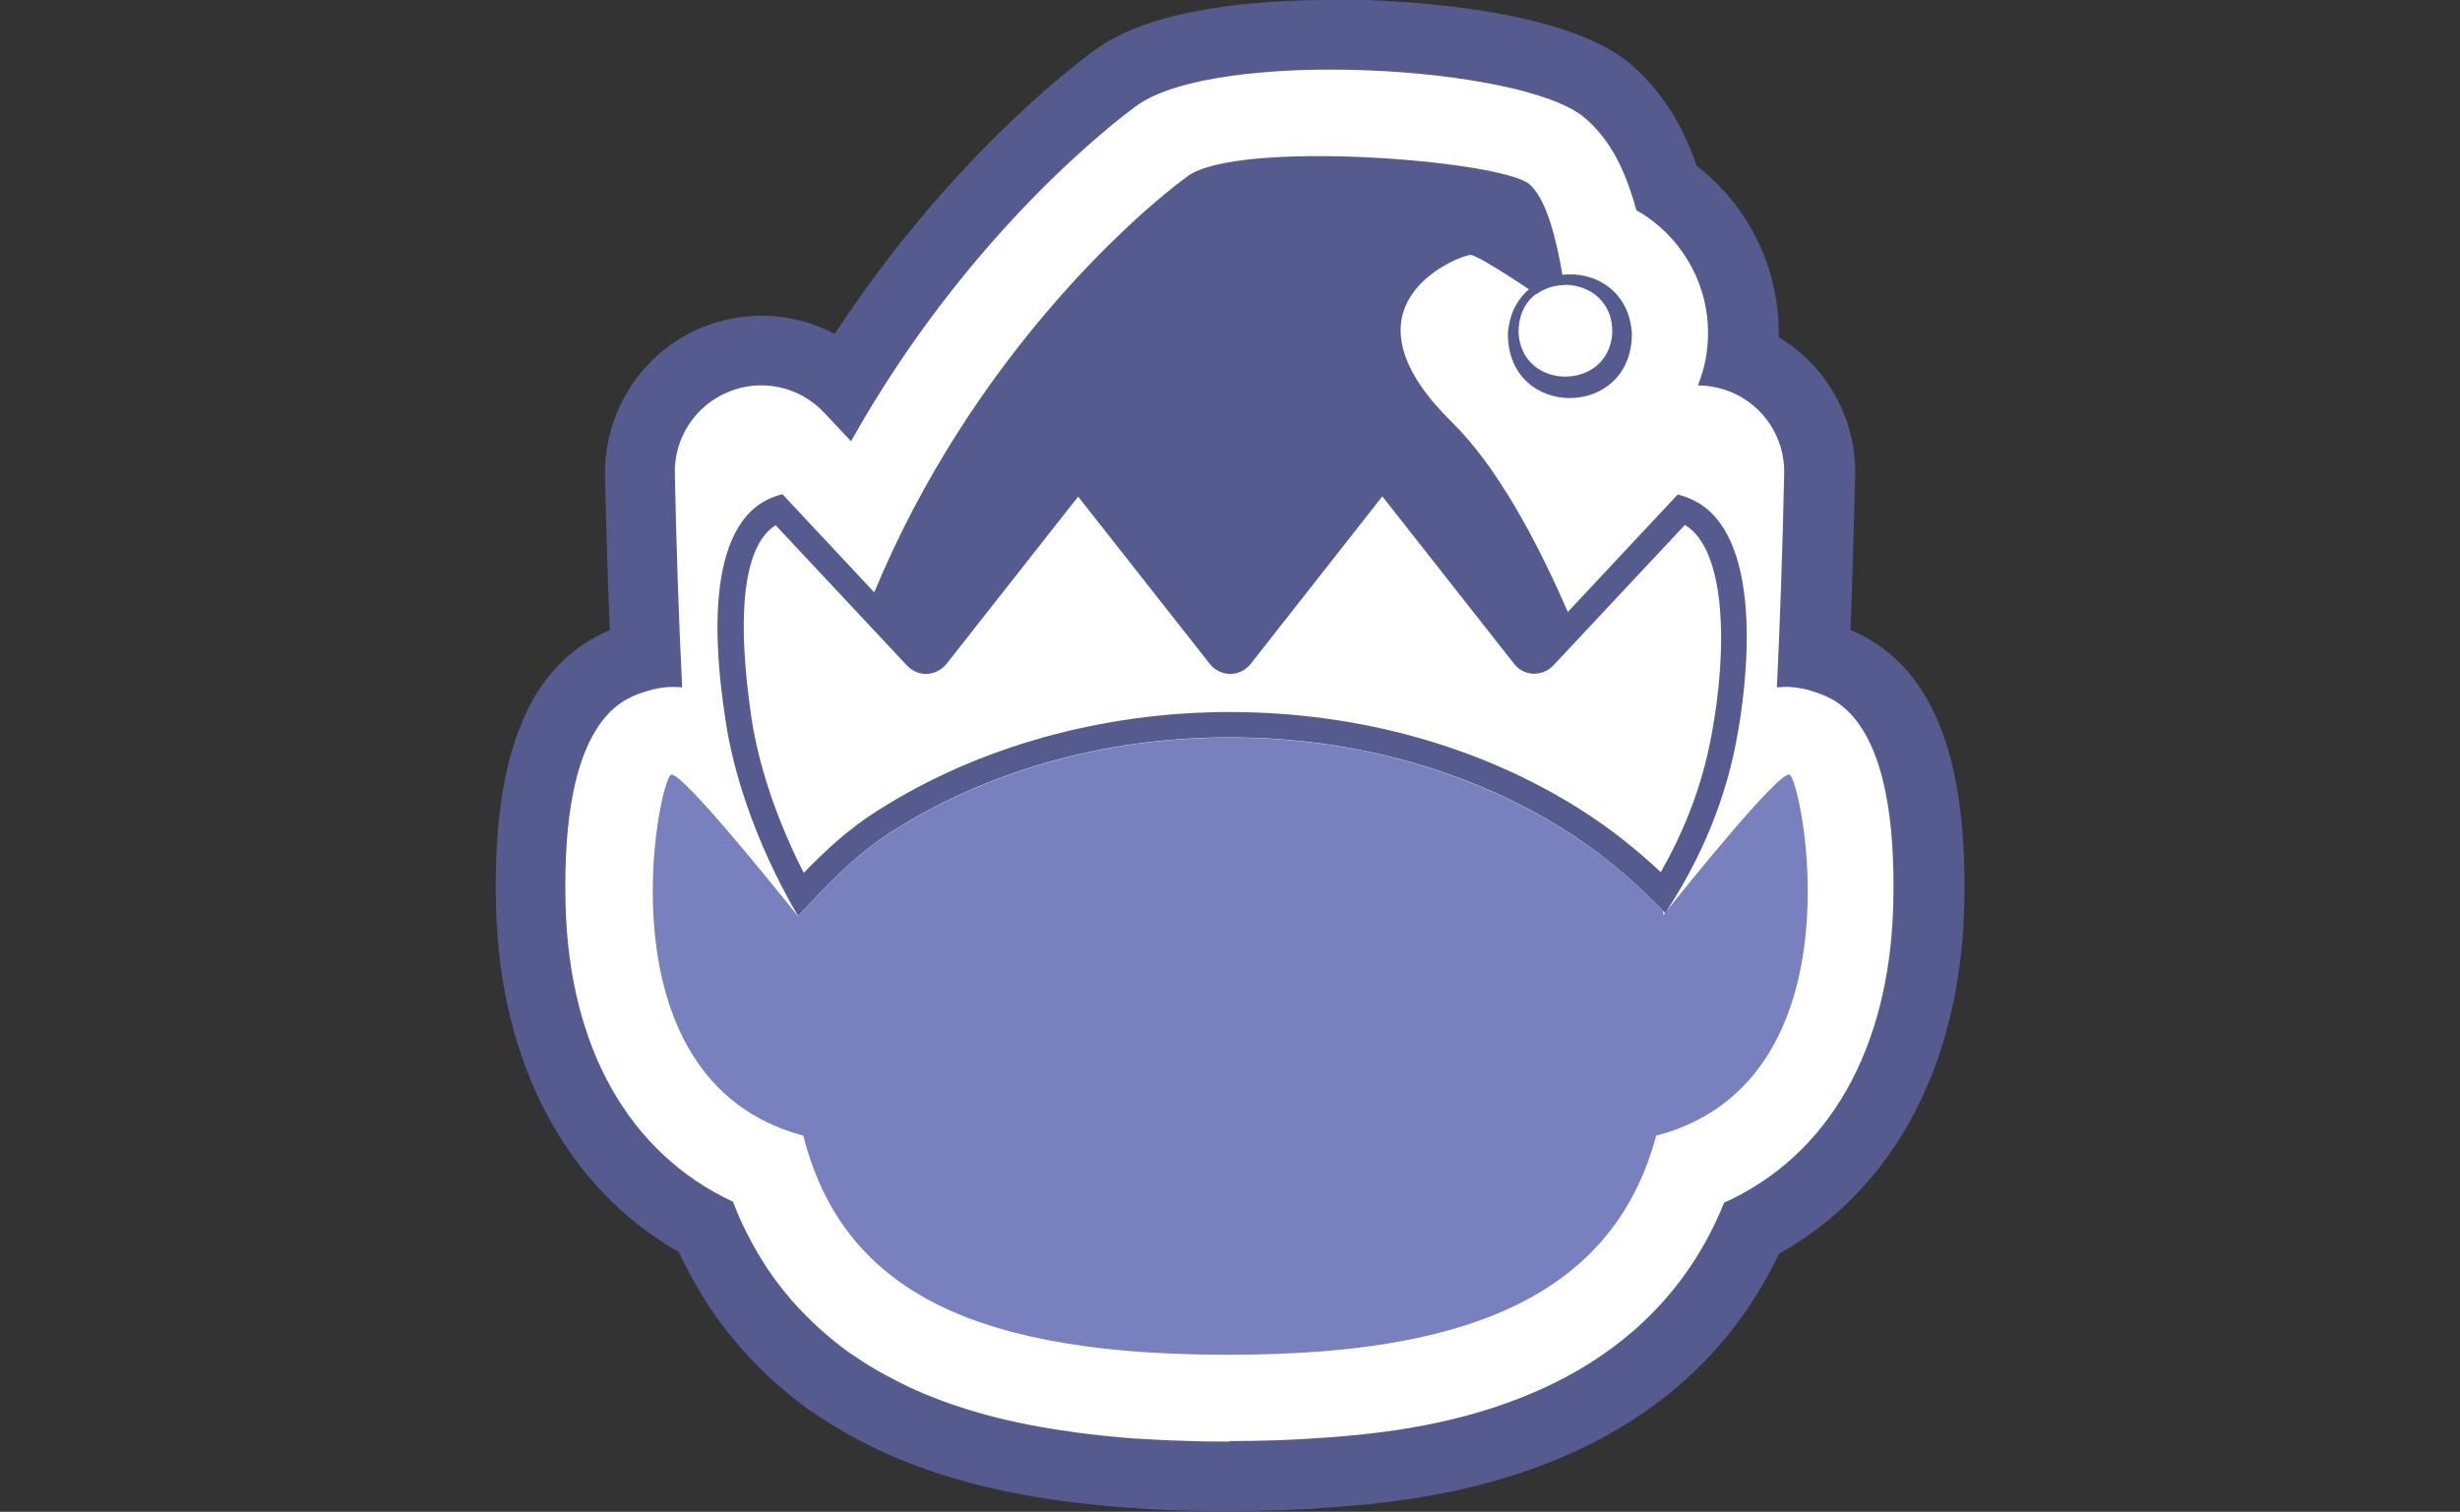
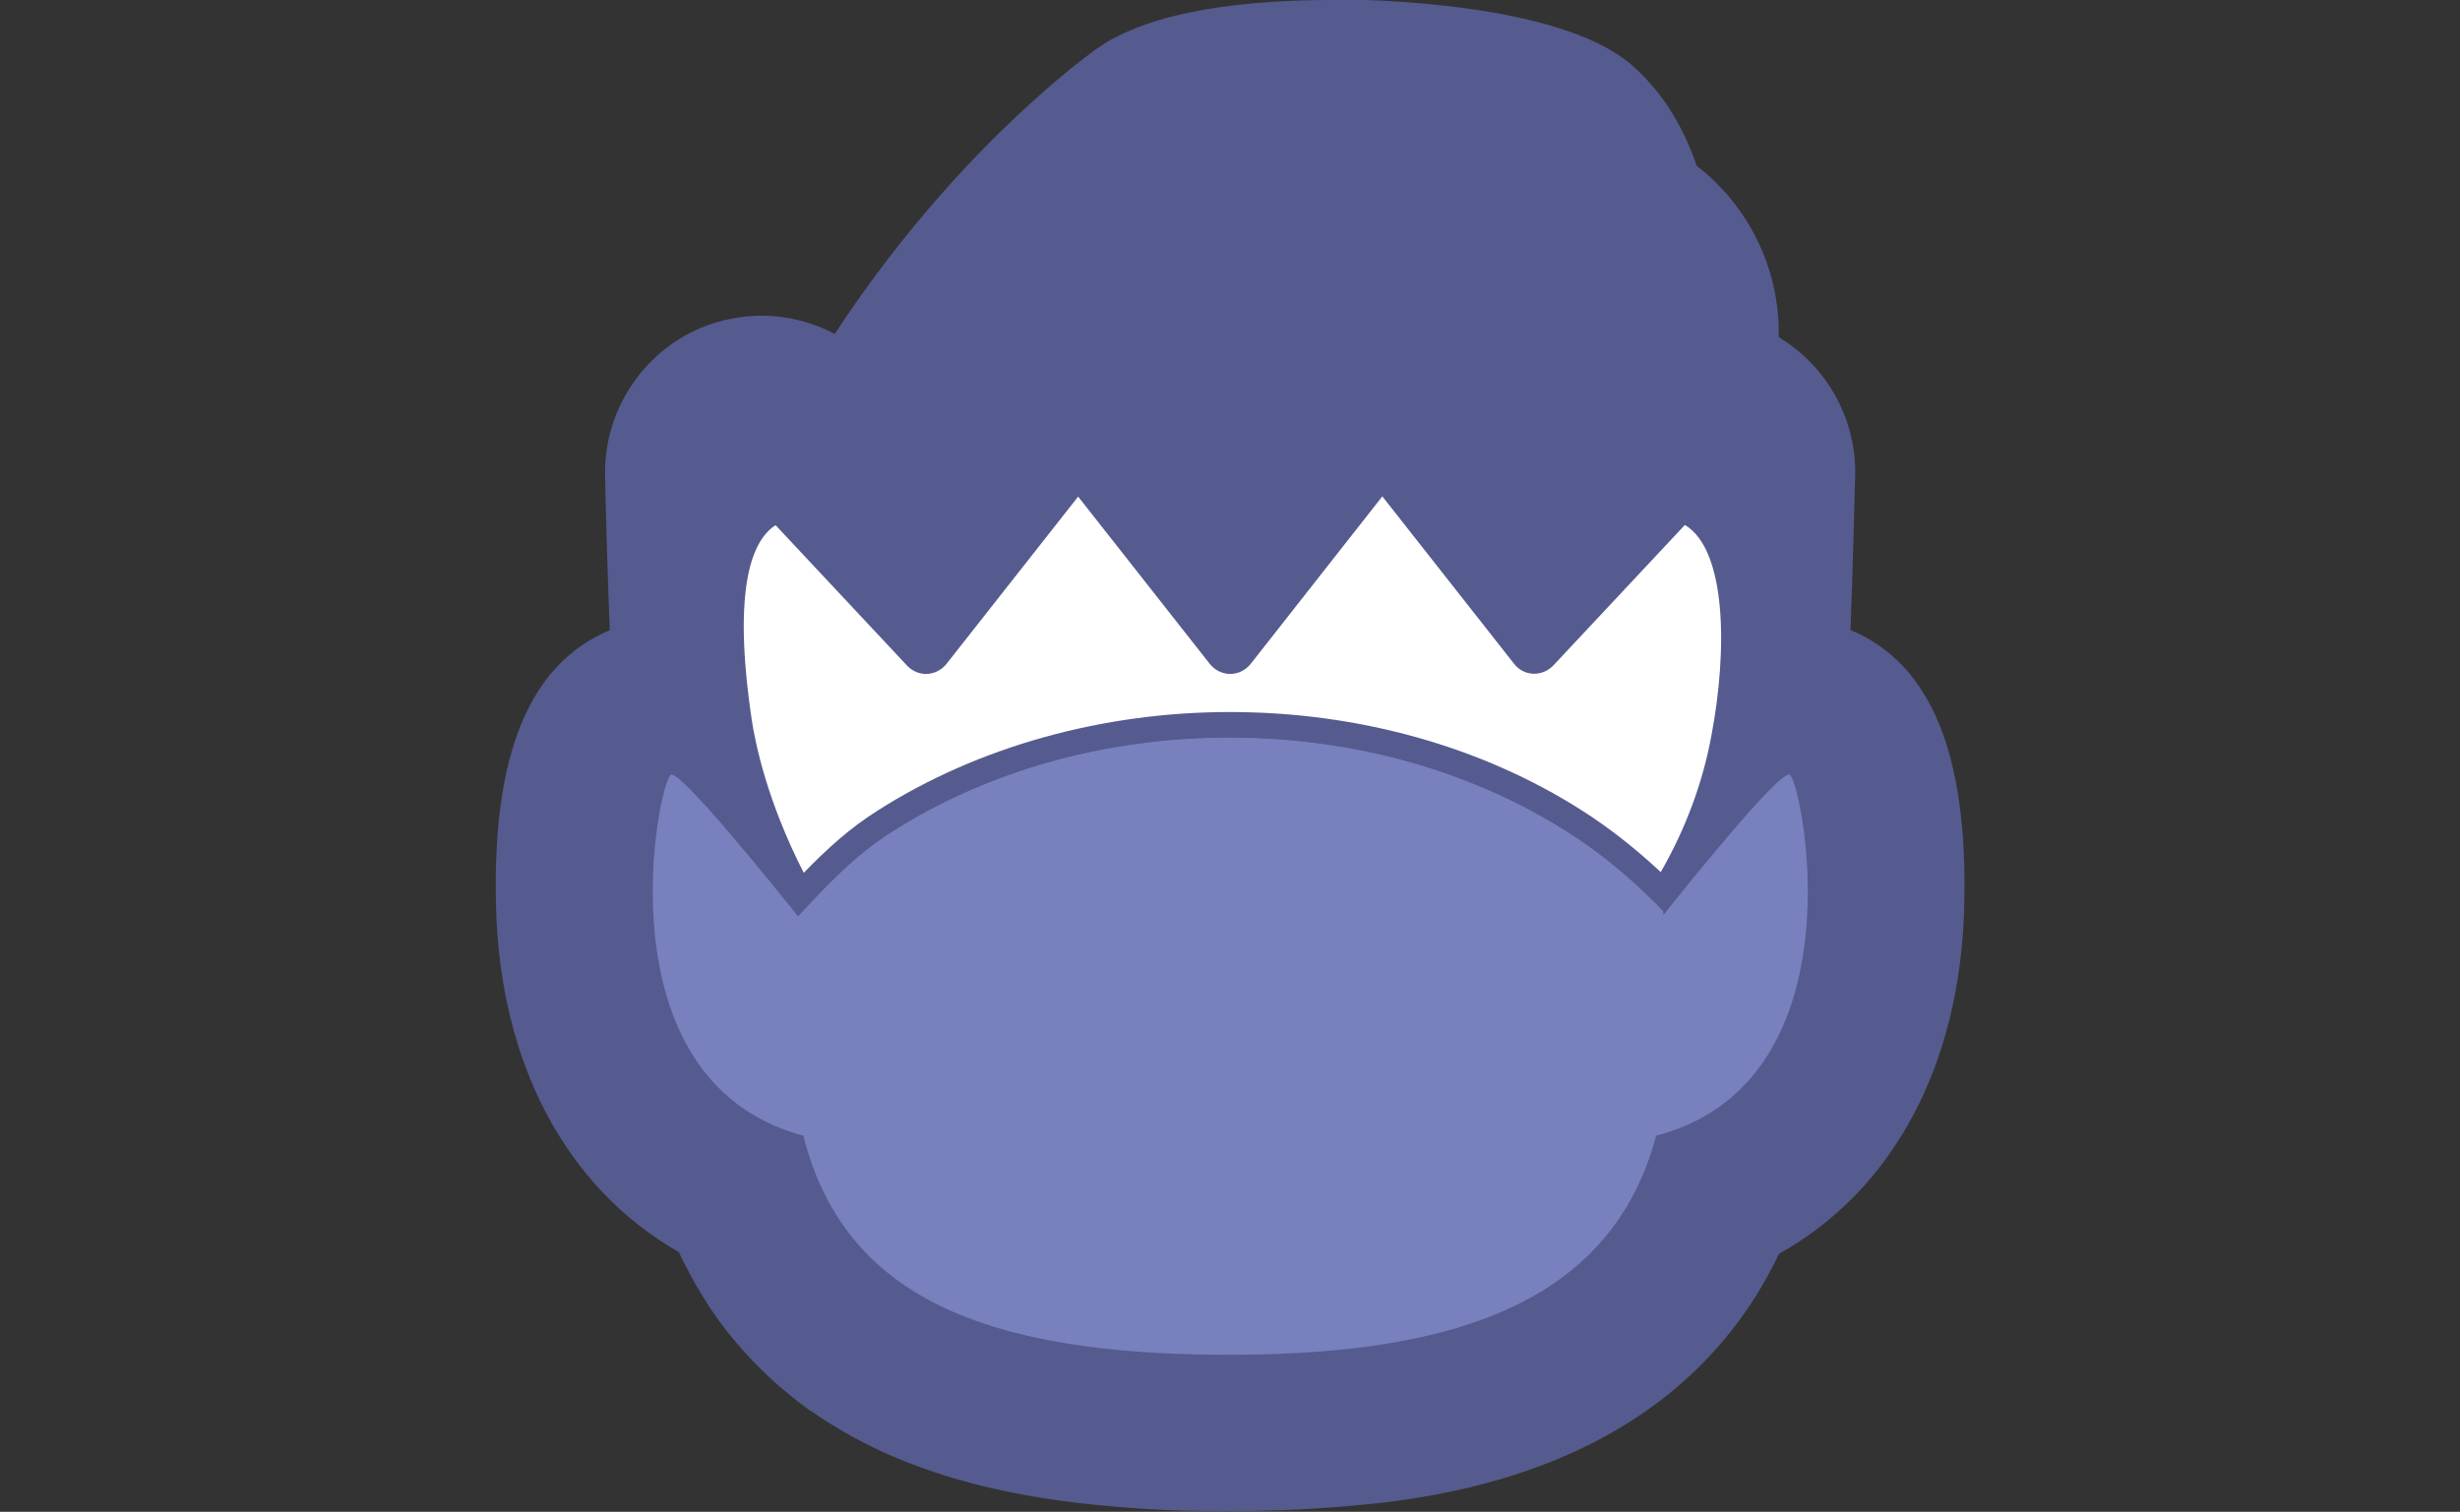
<svg xmlns="http://www.w3.org/2000/svg" id="lutin" data-name="Calque 5" width="104" height="63.93" viewBox="0 0 104 63.93">
  <rect x="0" y="0" width="104" height="63.93" fill="#333333" stroke="none" />
  <path d="m56.28,0c-3.23,0-7.58.36-9.97,2.1-1.1.8-6.28,4.79-11.02,12.02-.95-.5-2.01-.77-3.09-.77-.86,0-1.71.17-2.51.49-2.52,1.03-4.17,3.55-4.11,6.28.05,2.35.12,4.54.2,6.53-3.4,1.42-4.98,5.25-4.81,11.7.17,6.63,2.97,11.88,7.73,14.6.06.13.12.26.19.39.04.09.1.2.19.37.23.45.49.89.77,1.33.07.12.14.23.2.31.33.5.71,1,1.09,1.44.08.09.16.18.24.28.34.38.69.74,1.1,1.13.1.09.19.18.26.24h0c.46.41.91.77,1.38,1.12.08.06.17.12.24.16.4.28.82.54,1.25.79.13.08.28.16.42.24.54.29,1.05.55,1.56.77,2.11.92,4.47,1.56,7.23,1.94.05,0,.1.02.15.02.9.12,1.89.22,2.89.29h.11s.15.02.15.02c.8.05,1.63.09,2.53.1.45,0,.9.01,1.35.01,1.52,0,2.98-.05,4.35-.16,3.59-.28,14.28-1.11,18.86-10.72,4.82-2.69,7.66-7.97,7.83-14.68.17-6.45-1.41-10.28-4.81-11.7.08-1.96.14-4.15.2-6.54.05-2.4-1.21-4.63-3.23-5.84,0-.06,0-.13,0-.19,0-2.78-1.3-5.38-3.47-7.06-.32-.93-.71-1.73-1.17-2.44-.48-.73-1.04-1.37-1.67-1.9-3.11-2.57-11.05-2.7-12.61-2.7h0Z" fill="#555b8e" />
-   <path d="m52,60.96c-.44,0-.87,0-1.29-.01-.83-.02-1.62-.05-2.39-.1h0s-.09,0-.13-.01h-.14c-.91-.07-1.83-.16-2.67-.28h0s-.08-.01-.12-.02c-2.5-.34-4.62-.91-6.49-1.73-.47-.2-.9-.43-1.33-.66-.11-.06-.23-.13-.36-.2-.35-.2-.72-.44-1.07-.68-.03-.02-.1-.06-.16-.11-.39-.28-.77-.59-1.15-.93-.04-.04-.12-.11-.21-.19-.36-.34-.65-.64-.93-.95-.07-.07-.13-.14-.19-.22-.3-.35-.61-.76-.9-1.18-.04-.06-.09-.14-.14-.22-.24-.38-.46-.75-.66-1.14-.06-.12-.11-.21-.15-.29-.2-.4-.37-.8-.53-1.22-4.39-2.05-6.92-6.5-7.08-12.54-.2-7.84,2.41-8.71,3.27-9,.59-.2,1.13-.27,1.66-.21-.15-2.96-.25-6.13-.31-9.03-.04-1.52.87-2.9,2.27-3.47,1.41-.58,3.02-.22,4.05.89l1.13,1.2c4.93-8.81,11.25-13.59,12.06-14.18,3.35-2.45,16.26-1.73,18.93.48.42.35.77.76,1.08,1.23.46.7.83,1.6,1.13,2.7,1.8,1.02,3.03,2.97,3.03,5.19,0,.79-.15,1.53-.43,2.22h0c.46,0,.93.09,1.38.27,1.4.57,2.31,1.95,2.27,3.47-.08,3.62-.19,6.59-.31,9.03.52-.06,1.06,0,1.65.21h0c.86.29,3.47,1.16,3.27,8.99-.16,6.1-2.73,10.59-7.15,12.59-3.59,8.9-13.43,9.67-16.8,9.93-1.29.1-2.68.15-4.12.15Zm-14.52-13.86s0,.01,0,.02c0,0,0-.01,0-.02Zm0,0s0,0,0,0c0,0,0,0,0,0Zm29.18-31.67h0,0Z" fill="#fff" />
  <path d="m75.65,32.76c-.44-.15-4.23,4.56-5.33,5.93h0s0-.06,0-.09c0-.03,0-.06-.01-.08-.92-.95-2.23-2.19-4.03-3.33-3.91-2.5-8.89-4-14.3-4s-10.39,1.5-14.3,4c-1.55.99-2.77,2.28-3.94,3.56,0,0,0,0,0,0,0,0,0,0,0,0,0,0,0,0,0,0-1.04-1.3-4.93-6.13-5.37-5.99-.51.17-3.14,12.84,5.5,15.24.03,0,.06.02.09.02,0,0,0,0,0,0,0,0,0,0,0,0,.92,3.64,3.04,6.01,6.3,7.44,1.61.7,3.48,1.18,5.63,1.47t0,0c.79.11,1.62.19,2.49.25.06,0,.11,0,.17.01,0,0,.01,0,.02,0,.71.05,1.45.07,2.21.09.4,0,.82.01,1.23.01,1.34,0,2.62-.05,3.83-.14,7.54-.59,12.57-3.12,14.18-9.13.04-.01.08-.02.13-.03,8.65-2.4,6.01-15.07,5.5-15.24Z" fill="#7881be" />
-   <path d="m71.77,21.25c-.33-.19-.63-.29-.84-.34l-4.65,4.97c-1.36-3.14-3.03-6.19-4.9-8.03-5.12-5.03.39-7.07.79-7.07.24,0,1.68.92,2.78,1.66.34-.25.75-.38,1.17-.39-.18-1.2-.52-2.93-1.11-3.84-.11-.17-.23-.31-.35-.42-1.23-1.02-12.3-1.9-14.45-.34-2.08,1.51-9.12,7.62-13.25,17.6l-3.88-4.15c-.22.05-.52.15-.84.34-2.7,1.64-1.83,7.5-1.55,9.33.28,1.87,1.14,4.91,3.05,8.17,1.18-1.28,2.39-2.57,3.94-3.56,3.91-2.5,8.88-4,14.3-4s10.39,1.5,14.3,4c1.85,1.18,3.2,2.47,4.12,3.43,1.96-2.96,2.7-5.64,3.01-7.3.16-.82,1.54-8.18-1.63-10.06Z" fill="#555b8e" />
+   <path d="m71.77,21.25c-.33-.19-.63-.29-.84-.34l-4.65,4.97c-1.36-3.14-3.03-6.19-4.9-8.03-5.12-5.03.39-7.07.79-7.07.24,0,1.68.92,2.78,1.66.34-.25.75-.38,1.17-.39-.18-1.2-.52-2.93-1.11-3.84-.11-.17-.23-.31-.35-.42-1.23-1.02-12.3-1.9-14.45-.34-2.08,1.51-9.12,7.62-13.25,17.6l-3.88-4.15c-.22.05-.52.15-.84.34-2.7,1.64-1.83,7.5-1.55,9.33.28,1.87,1.14,4.91,3.05,8.17,1.18-1.28,2.39-2.57,3.94-3.56,3.91-2.5,8.88-4,14.3-4s10.39,1.5,14.3,4c1.85,1.18,3.2,2.47,4.12,3.43,1.96-2.96,2.7-5.64,3.01-7.3.16-.82,1.54-8.18-1.63-10.06" fill="#555b8e" />
  <path d="m71.23,22.2l-5.56,5.94c-.21.22-.5.35-.8.35-.02,0-.03,0-.05,0-.32-.01-.62-.17-.81-.42l-5.57-7.08-5.57,7.09c-.21.26-.53.42-.86.42s-.65-.16-.86-.42l-5.57-7.08-5.57,7.08c-.2.25-.5.4-.81.42-.02,0-.03,0-.05,0-.3,0-.59-.13-.8-.35l-5.56-5.94c-.94.59-1.86,2.5-1.01,8.22.15,1,.65,3.45,2.2,6.48.96-.99,1.93-1.88,3.12-2.63,4.21-2.69,9.49-4.17,14.89-4.17s10.63,1.44,14.9,4.17c1.16.74,2.25,1.6,3.32,2.6,1.05-1.83,1.77-3.76,2.14-5.76.7-3.69.62-7.86-1.1-8.91Z" fill="#fff" />
  <path d="m64.2,14.1c.16,2.44,3.8,2.43,3.96,0,.09-2.69-4.03-2.79-3.96,0m-.45,0c.23-3.31,5.03-3.35,5.24,0,.01,3.65-5.27,3.64-5.24,0" fill="#555b8e" />
  <g fill="none" opacity=".2">
    <path d="m74.66,37.17c-.05-.21-.17-.28-.26-.29-.7-.12-2.6,2.73-3.16,3.61-.04.06-.02.14.04.18.06.04.14.02.18-.04,1.13-1.77,2.53-3.56,2.9-3.49.03,0,.05.06.06.1,1.17,4.99-3.09,7.85-3.14,7.88-.06.04-.08.12-.04.18.02.04.07.06.11.06.02,0,.05,0,.07-.02.04-.03,4.45-2.98,3.25-8.15Z" />
    <path d="m29.59,37.22s.03-.09.06-.1c.37-.07,1.77,1.73,2.9,3.49.04.06.12.08.18.04.06-.04.08-.12.04-.18-.56-.88-2.45-3.73-3.16-3.61-.09.02-.21.08-.26.29-1.21,5.16,3.2,8.12,3.25,8.15.02.01.05.02.07.02.04,0,.08-.02.11-.06.04-.06.02-.14-.04-.18-.04-.03-4.3-2.89-3.14-7.88Z" />
    <path d="m64.2,14.1c.08,1.24,1.06,1.84,2.02,1.82-1.55-1.19-.77-3.12-.38-3.85-.88.13-1.66.8-1.64,2.03Z" />
    <path d="m45.19,19.69c.1-.12.24-.18.38-.18s.28.06.38.18l.64.81,5.45-12.3h12.96c-.11-.17-.23-.31-.35-.41-1.23-1.02-12.3-1.9-14.45-.34-2.08,1.51-9.12,7.62-13.25,17.6l2.19,2.34,6.05-7.7Z" />
    <path d="m66.27,35.19c-3.91-2.5-8.89-4-14.3-4s-10.39,1.5-14.3,4c-.75.48-1.42,1.03-2.05,1.62l.04-.04.18-10.36,3.3,2.08v-1.09l-6.07-6.48c-.27.07-.73.22-1.2.6-.56.46-.81.99-.91,1.26-.07.2-.15.39-.22.59-.15.62-.32,1.5-.4,2.55-.04.51-.14,2.18.34,4.69.3,1.59.91,3.96,2.27,6.69l.79,1.47h0c-.2,1.56-.3,3.1-.3,4.58,0,1.82.2,3.42.57,4.83.1.37.21.73.33,1.07.02.04.03.09.04.13.14.38.3.74.47,1.09.03.06.07.13.1.19.15.29.31.57.49.84.04.06.07.12.11.17.21.31.43.6.66.88.04.04.08.09.12.13.21.24.43.46.66.68.06.05.12.11.18.16.27.24.56.48.86.69.03.02.06.04.09.06.28.19.57.38.87.55.08.05.16.09.24.13.34.19.68.36,1.05.52,1.6.7,3.48,1.18,5.63,1.47-11.69-4.27-11.07-17.88-11.07-17.88,15.2-14.86,31.33-3.81,35.51-.46,0-.03,0-.06-.01-.08-.92-.95-2.23-2.19-4.03-3.33Z" />
  </g>
</svg>